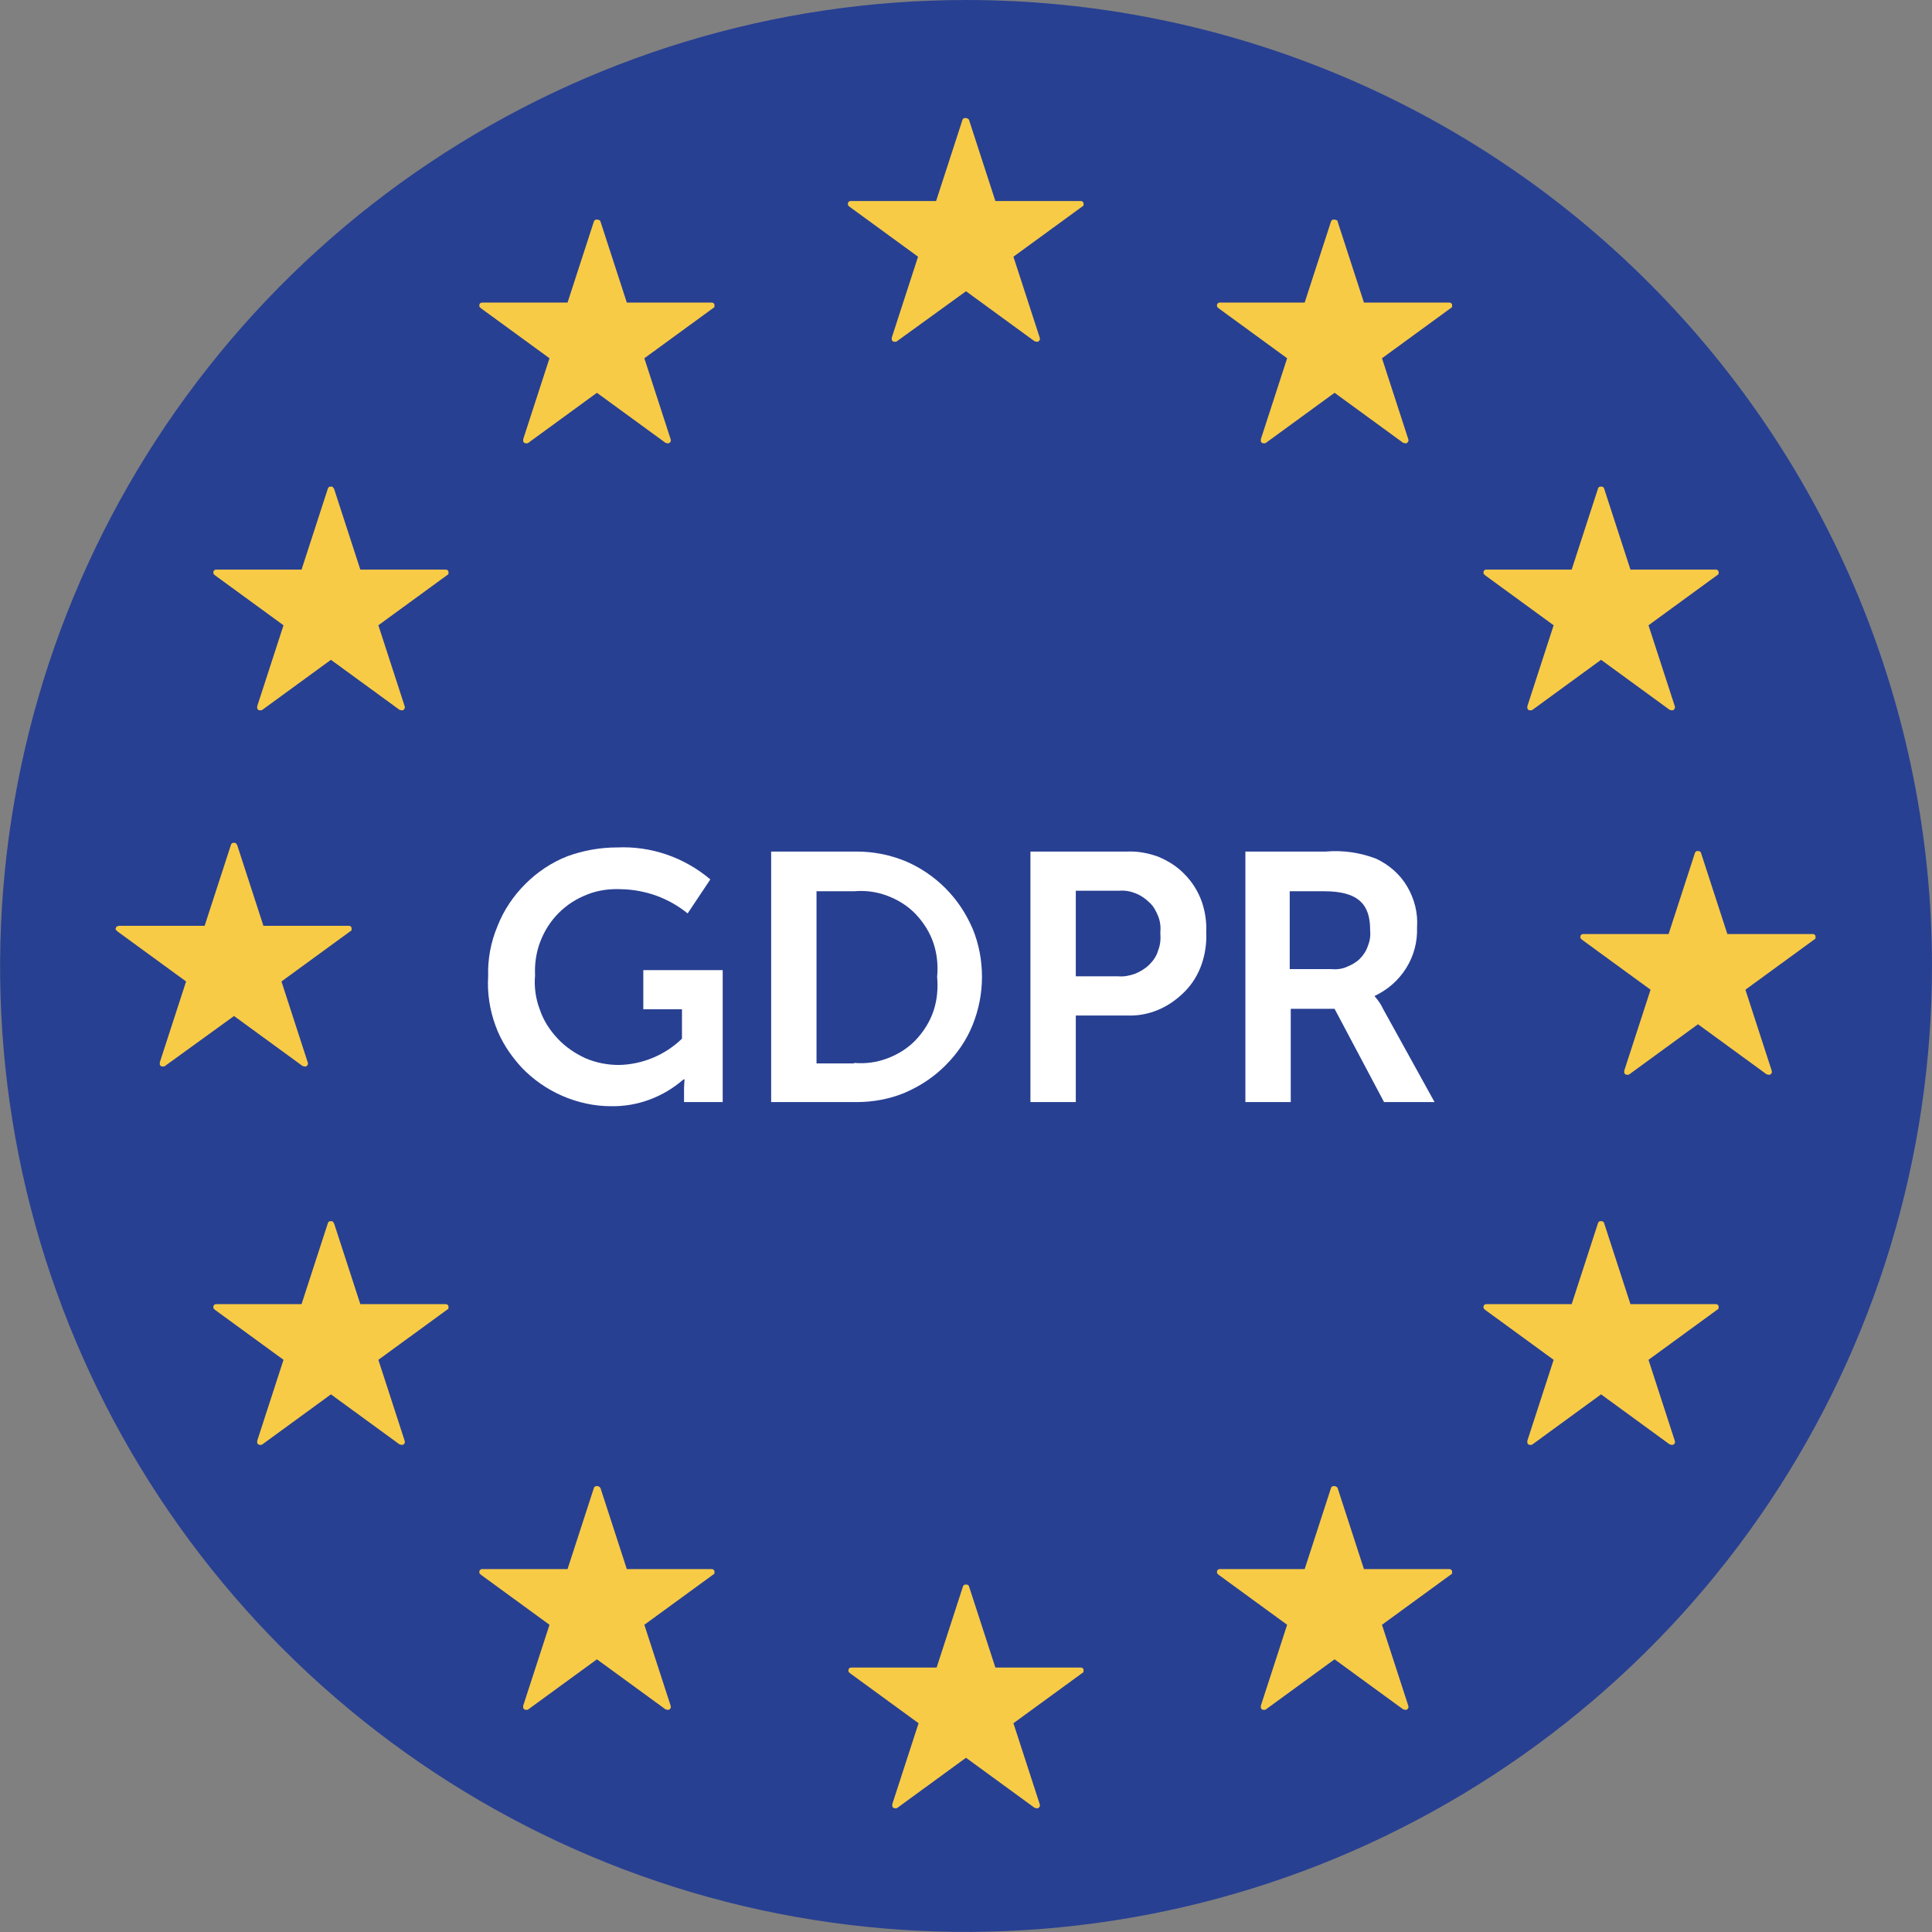
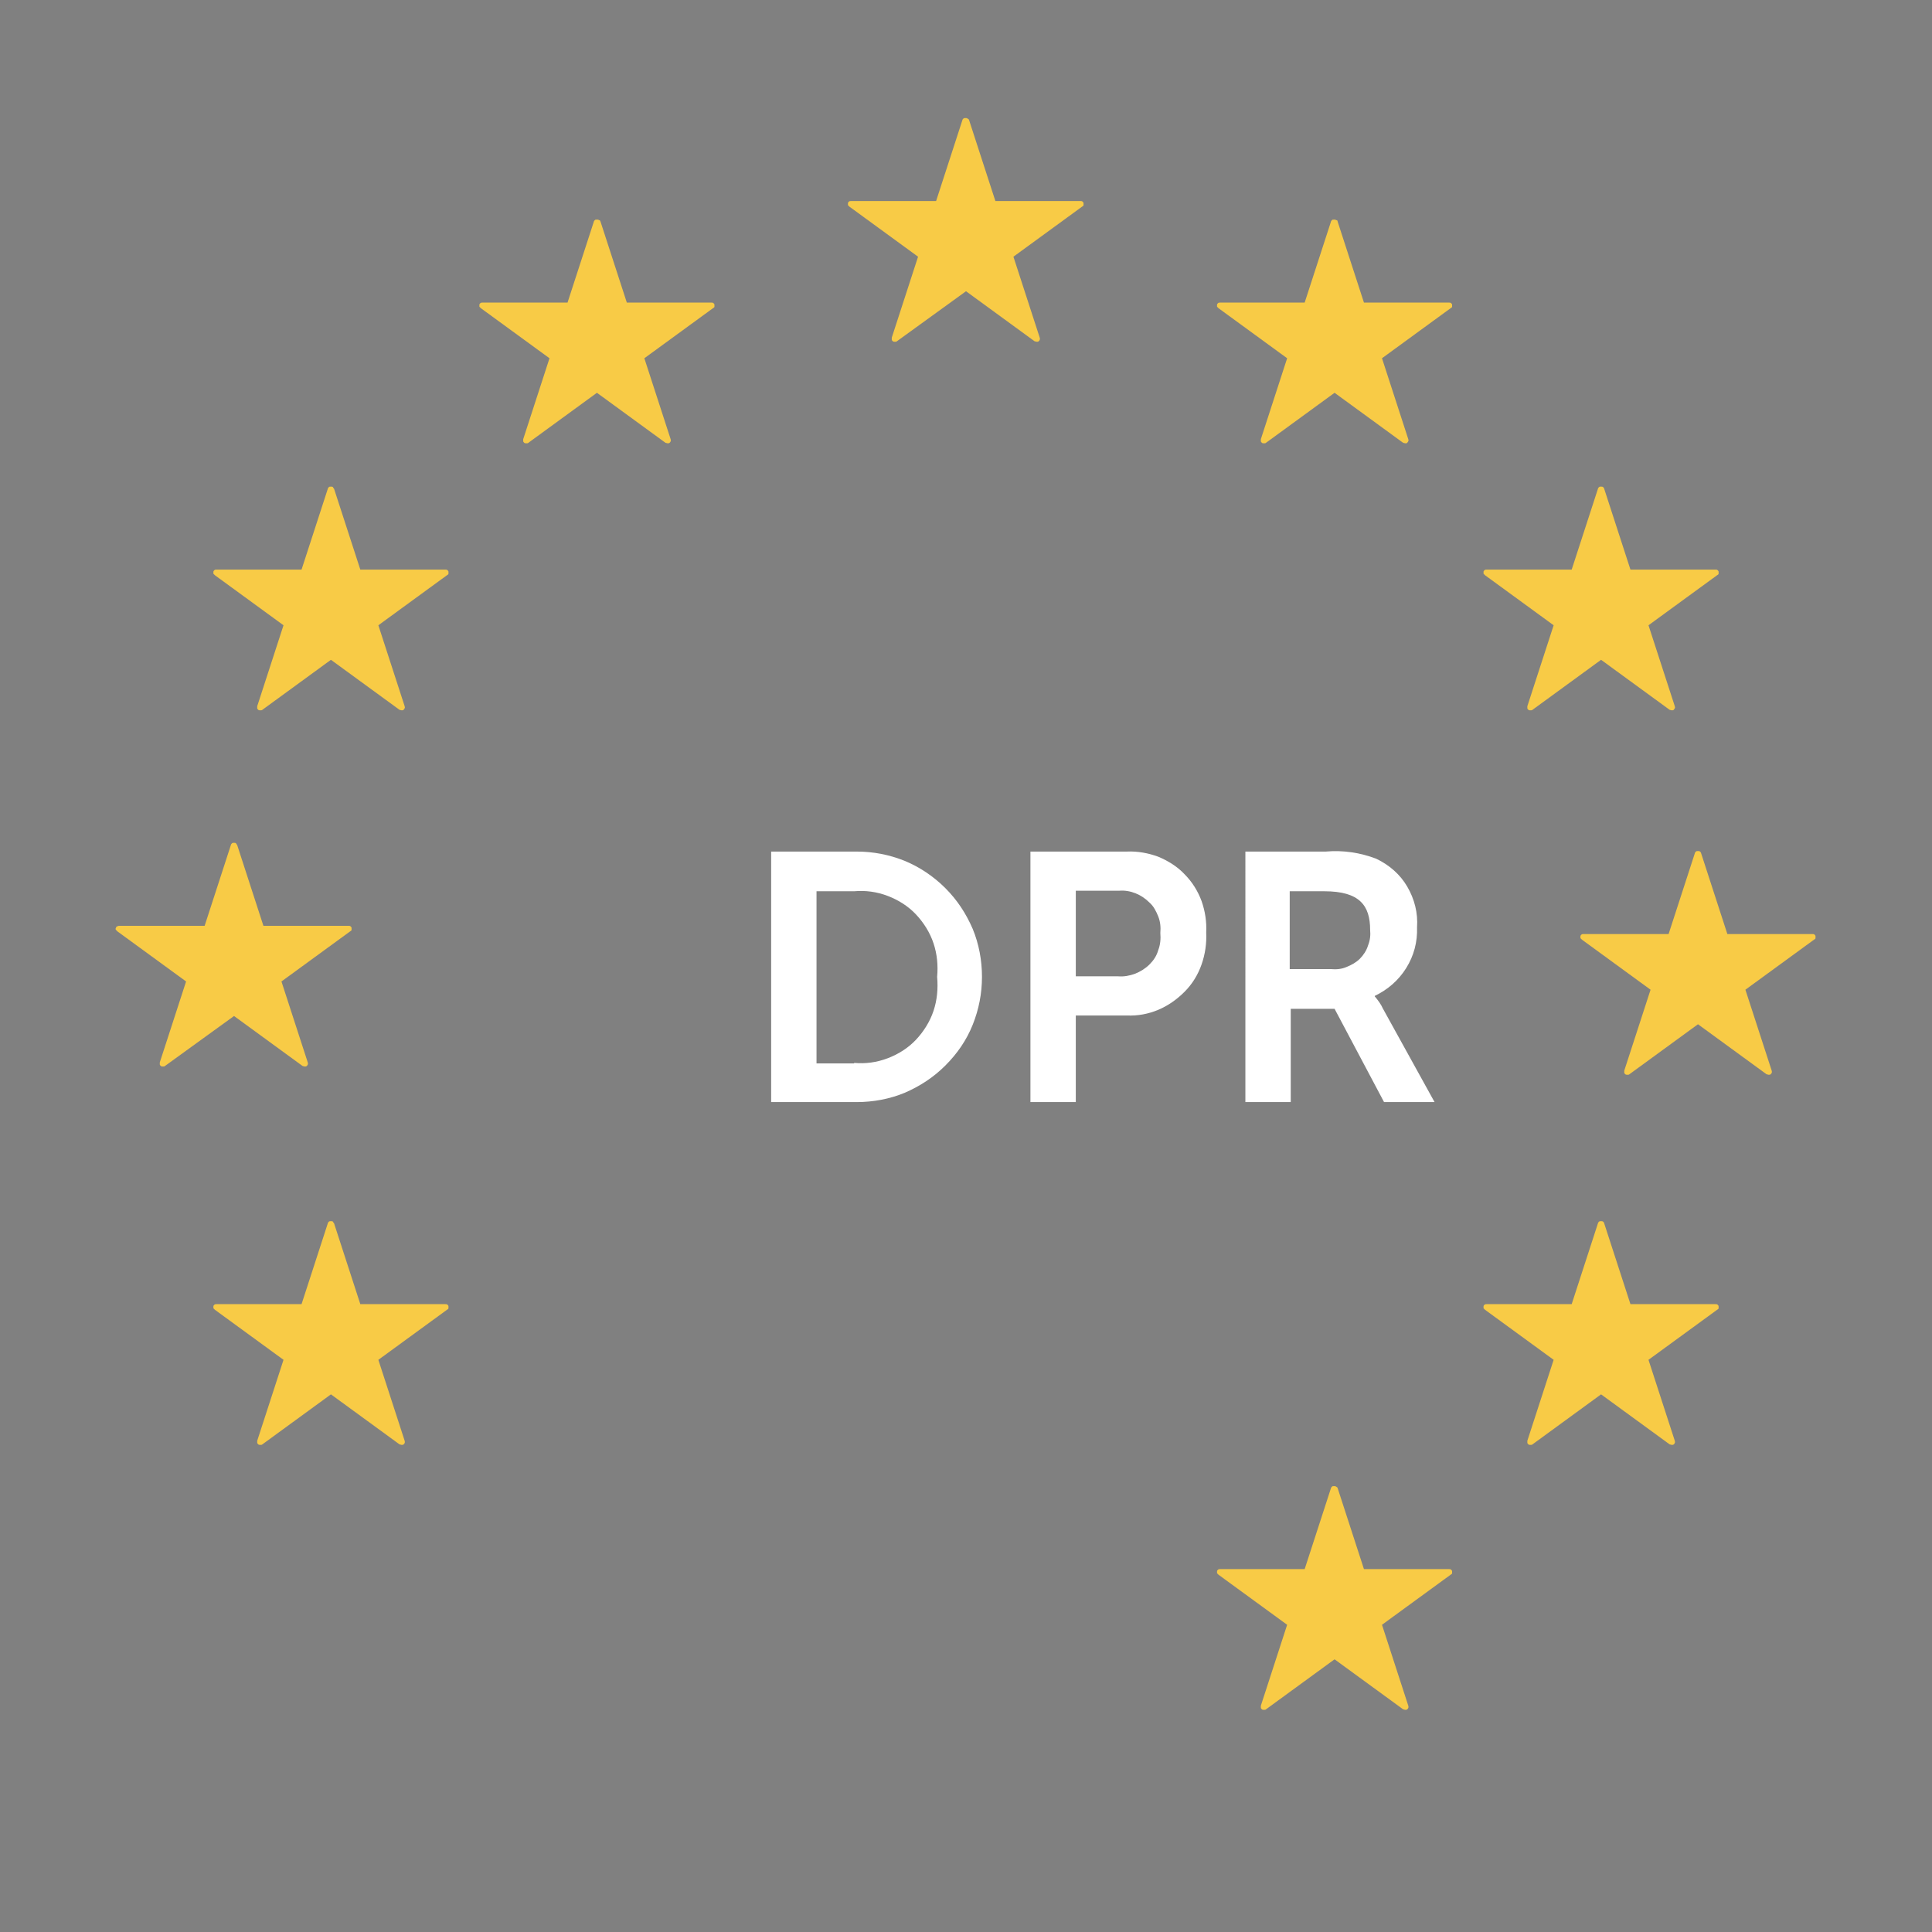
<svg xmlns="http://www.w3.org/2000/svg" version="1.1" id="Calque_1" x="0px" y="0px" viewBox="0 0 374.8 374.8" style="enable-background:new 0 0 374.8 374.8;" xml:space="preserve">
  <rect x="0" y="0" width="374.8" height="374.8" fill="#808080" stroke="none" />
  <style type="text/css">
	.st0{fill:#284092;}
	.st1{fill:#FFFFFF;}
	.st2{fill:#F8CB46;}
</style>
  <g>
-     <path class="st0" d="M374.8,187.4c0,37.1-11,73.3-31.6,104.1c-20.6,30.8-49.9,54.8-84.1,69c-34.2,14.2-71.9,17.9-108.3,10.7   c-36.3-7.2-69.7-25.1-95.9-51.3c-26.2-26.2-44.1-59.6-51.3-95.9c-7.2-36.3-3.5-74,10.7-108.3c14.2-34.2,38.2-63.5,69-84.1   C114.1,11,150.3,0,187.4,0c49.7,0,97.4,19.7,132.5,54.9C355,90,374.8,137.7,374.8,187.4z" />
-     <path class="st1" d="M119.7,164.4c6.6-0.3,13,1.9,18.1,6.2l-4.4,6.6c-3.7-3-8.2-4.6-12.9-4.7c-2.2-0.1-4.5,0.2-6.5,1   c-2.1,0.8-4,2-5.6,3.6c-1.6,1.6-2.8,3.5-3.6,5.6c-0.8,2.1-1.1,4.3-1,6.5c-0.2,2.2,0.1,4.5,0.9,6.6c0.7,2.1,1.9,4,3.5,5.7   c1.5,1.6,3.4,2.9,5.4,3.8c2.1,0.9,4.3,1.3,6.5,1.3c4.5-0.1,8.9-1.9,12.2-5.1v-5.7h-7.5v-7.6h15.4v25.6h-7.5v-2.3   c0-1,0.1-2.1,0.1-2.1h-0.2c-3.9,3.4-8.9,5.3-14.1,5.2c-3.2,0-6.4-0.7-9.4-2c-3-1.3-5.7-3.2-7.9-5.5c-2.2-2.4-4-5.1-5.1-8.2   c-1.1-3-1.6-6.3-1.4-9.5c-0.1-3.3,0.5-6.6,1.8-9.7c1.2-3.1,3.1-5.9,5.4-8.2c2.3-2.3,5.1-4.2,8.2-5.4   C113.1,165,116.4,164.4,119.7,164.4" />
    <path class="st1" d="M149.6,165.2h16.6c3.2,0,6.3,0.6,9.3,1.8c2.9,1.2,5.6,3,7.9,5.3c2.3,2.3,4,4.9,5.3,7.9   c1.2,2.9,1.8,6.1,1.8,9.3c0,3.2-0.6,6.3-1.8,9.3s-3,5.6-5.3,7.9c-2.3,2.3-4.9,4-7.9,5.3c-2.9,1.2-6.1,1.8-9.3,1.8h-16.6V165.2z    M165.7,206.2c2.2,0.2,4.4-0.1,6.5-0.9c2.1-0.8,4-2,5.5-3.6c1.5-1.6,2.7-3.5,3.4-5.6c0.7-2.1,0.9-4.3,0.7-6.6   c0.2-2.2,0-4.4-0.7-6.5c-0.7-2.1-1.9-4-3.4-5.6c-1.5-1.6-3.4-2.8-5.5-3.6c-2.1-0.8-4.3-1.1-6.5-0.9h-7.3v33.4H165.7z" />
    <path class="st1" d="M199.8,165.2h18.8c2.1-0.1,4.2,0.3,6.1,1c1.9,0.8,3.7,1.9,5.1,3.4c1.5,1.5,2.6,3.3,3.3,5.2c0.7,2,1,4,0.9,6.1   c0.1,2.1-0.2,4.2-0.9,6.2c-0.7,2-1.8,3.8-3.3,5.3c-1.5,1.5-3.2,2.7-5.1,3.5c-1.9,0.8-4,1.2-6.1,1.1h-9.9v16.8h-8.8V165.2z    M216.9,189.4c1.1,0.1,2.2-0.1,3.3-0.5c1-0.4,2-1,2.8-1.8c0.8-0.8,1.4-1.7,1.7-2.8c0.4-1,0.5-2.2,0.4-3.3c0.1-1.1,0-2.2-0.4-3.2   s-0.9-2-1.7-2.7c-0.8-0.8-1.7-1.4-2.7-1.8c-1-0.4-2.1-0.6-3.2-0.5h-8.4v16.6H216.9z" />
    <path class="st1" d="M241.5,165.2h15.7c3.3-0.3,6.7,0.2,9.8,1.4c2.5,1.2,4.6,3,6,5.4c1.4,2.4,2.1,5.1,1.9,7.9   c0.1,2.8-0.6,5.5-2.1,7.9c-1.5,2.4-3.6,4.2-6.1,5.4v0.1c0.6,0.7,1.2,1.5,1.6,2.4l10,18.1h-9.8l-9.6-18.1h-8.5v18.1h-8.8V165.2z    M258.2,188c1,0.1,2.1,0,3-0.4c1-0.4,1.9-0.9,2.6-1.6c0.7-0.7,1.3-1.6,1.6-2.6c0.4-1,0.5-2,0.4-3c0-4.7-2-7.5-8.9-7.5h-6.7V188   L258.2,188z" />
    <path class="st2" d="M188,23.3l5.1,15.7h16.5c0.1,0,0.3,0,0.4,0.1c0.1,0.1,0.2,0.2,0.2,0.3c0,0.1,0,0.3,0,0.4   c0,0.1-0.1,0.2-0.3,0.3l-13.3,9.7l5.1,15.7c0,0.1,0.1,0.3,0,0.4c0,0.1-0.1,0.2-0.2,0.3c-0.1,0.1-0.2,0.1-0.4,0.1   c-0.1,0-0.3-0.1-0.4-0.1l-13.3-9.7L174,66.2c-0.1,0.1-0.2,0.1-0.4,0.1c-0.1,0-0.3,0-0.4-0.1c-0.1-0.1-0.2-0.2-0.2-0.3   c0-0.1,0-0.3,0-0.4l5.1-15.7l-13.3-9.7c-0.1-0.1-0.2-0.2-0.3-0.3c0-0.1,0-0.3,0-0.4s0.1-0.2,0.2-0.3c0.1-0.1,0.3-0.1,0.4-0.1h16.5   l5.1-15.7c0-0.1,0.1-0.2,0.2-0.3c0.1-0.1,0.2-0.1,0.4-0.1c0.1,0,0.3,0,0.4,0.1C187.9,23.1,188,23.2,188,23.3z" />
-     <path class="st2" d="M188,307.8l5.1,15.7h16.5c0.1,0,0.3,0,0.4,0.1c0.1,0.1,0.2,0.2,0.2,0.3c0,0.1,0,0.3,0,0.4   c0,0.1-0.1,0.2-0.3,0.3l-13.3,9.7l5.1,15.7c0,0.1,0.1,0.3,0,0.4c0,0.1-0.1,0.2-0.2,0.3c-0.1,0.1-0.2,0.1-0.4,0.1   c-0.1,0-0.3-0.1-0.4-0.1l-13.3-9.7l-13.3,9.7c-0.1,0.1-0.2,0.1-0.4,0.1c-0.1,0-0.3,0-0.4-0.1c-0.1-0.1-0.2-0.2-0.2-0.3   c0-0.1,0-0.3,0-0.4l5.1-15.7l-13.3-9.7c-0.1-0.1-0.2-0.2-0.3-0.3c0-0.1,0-0.3,0-0.4c0-0.1,0.1-0.2,0.2-0.3c0.1-0.1,0.3-0.1,0.4-0.1   h16.5l5.1-15.7c0-0.1,0.1-0.2,0.2-0.3c0.1-0.1,0.2-0.1,0.4-0.1c0.1,0,0.3,0,0.4,0.1C187.9,307.5,187.9,307.6,188,307.8" />
    <path class="st2" d="M46,163.9l5.1,15.7h16.5c0.1,0,0.3,0,0.4,0.1c0.1,0.1,0.2,0.2,0.2,0.3c0,0.1,0,0.3,0,0.4   c0,0.1-0.1,0.2-0.3,0.3l-13.3,9.7l5.1,15.7c0,0.1,0.1,0.3,0,0.4c0,0.1-0.1,0.2-0.2,0.3c-0.1,0.1-0.2,0.1-0.4,0.1   c-0.1,0-0.3-0.1-0.4-0.1l-13.3-9.7L32,206.8c-0.1,0.1-0.2,0.1-0.4,0.1c-0.1,0-0.3,0-0.4-0.1c-0.1-0.1-0.2-0.2-0.2-0.3   c0-0.1,0-0.3,0-0.4l5.1-15.7l-13.3-9.7c-0.1-0.1-0.2-0.2-0.3-0.3c-0.1-0.1-0.1-0.3,0-0.4c0-0.1,0.1-0.3,0.3-0.3   c0.1-0.1,0.3-0.1,0.4-0.1h16.5l5.1-15.7c0-0.1,0.1-0.2,0.2-0.3c0.1-0.1,0.2-0.1,0.4-0.1c0.1,0,0.3,0,0.4,0.1   C45.8,163.7,45.9,163.8,46,163.9" />
    <path class="st2" d="M330,165.5l5.1,15.7h16.5c0.1,0,0.3,0,0.4,0.1c0.1,0.1,0.2,0.2,0.2,0.3c0,0.1,0,0.3,0,0.4   c0,0.1-0.1,0.2-0.3,0.3l-13.3,9.7l5.1,15.7c0,0.1,0.1,0.3,0,0.4c0,0.1-0.1,0.2-0.2,0.3c-0.1,0.1-0.2,0.1-0.4,0.1   c-0.1,0-0.3-0.1-0.4-0.1l-13.3-9.7l-13.3,9.7c-0.1,0.1-0.2,0.1-0.4,0.1c-0.1,0-0.3,0-0.4-0.1c-0.1-0.1-0.2-0.2-0.2-0.3   c0-0.1,0-0.3,0-0.4l5.1-15.7l-13.3-9.7c-0.1-0.1-0.2-0.2-0.3-0.3c0-0.1,0-0.3,0-0.4c0-0.1,0.1-0.2,0.2-0.3c0.1-0.1,0.3-0.1,0.4-0.1   h16.5l5.1-15.7c0-0.1,0.1-0.2,0.2-0.3c0.1-0.1,0.2-0.1,0.4-0.1c0.1,0,0.3,0,0.4,0.1C329.9,165.3,330,165.4,330,165.5" />
    <path class="st2" d="M64.8,94.8l5.1,15.7h16.5c0.1,0,0.3,0,0.4,0.1c0.1,0.1,0.2,0.2,0.2,0.3c0,0.1,0,0.3,0,0.4   c0,0.1-0.1,0.2-0.3,0.3l-13.3,9.7l5.1,15.7c0,0.1,0.1,0.3,0,0.4s-0.1,0.2-0.2,0.3c-0.1,0.1-0.2,0.1-0.4,0.1c-0.1,0-0.3-0.1-0.4-0.1   L64.2,128l-13.3,9.7c-0.1,0.1-0.2,0.1-0.4,0.1c-0.1,0-0.3,0-0.4-0.1c-0.1-0.1-0.2-0.2-0.2-0.3c0-0.1,0-0.3,0-0.4l5.1-15.7   l-13.3-9.7c-0.1-0.1-0.2-0.2-0.3-0.3c0-0.1,0-0.3,0-0.4c0-0.1,0.1-0.2,0.2-0.3c0.1-0.1,0.3-0.1,0.4-0.1h16.5l5.1-15.7   c0-0.1,0.1-0.2,0.2-0.3c0.1-0.1,0.2-0.1,0.4-0.1c0.1,0,0.3,0,0.4,0.1C64.6,94.6,64.7,94.7,64.8,94.8" />
    <path class="st2" d="M311.2,94.8l5.1,15.7h16.5c0.1,0,0.3,0,0.4,0.1c0.1,0.1,0.2,0.2,0.2,0.3c0,0.1,0,0.3,0,0.4   c0,0.1-0.1,0.2-0.3,0.3l-13.3,9.7l5.1,15.7c0,0.1,0.1,0.3,0,0.4s-0.1,0.2-0.2,0.3c-0.1,0.1-0.2,0.1-0.4,0.1c-0.1,0-0.3-0.1-0.4-0.1   l-13.3-9.7l-13.3,9.7c-0.1,0.1-0.2,0.1-0.4,0.1s-0.3,0-0.4-0.1c-0.1-0.1-0.2-0.2-0.2-0.3c0-0.1,0-0.3,0-0.4l5.1-15.7l-13.3-9.7   c-0.1-0.1-0.2-0.2-0.3-0.3c0-0.1,0-0.3,0-0.4c0-0.1,0.1-0.2,0.2-0.3c0.1-0.1,0.3-0.1,0.4-0.1h16.5l5.1-15.7c0-0.1,0.1-0.2,0.2-0.3   c0.1-0.1,0.2-0.1,0.4-0.1c0.1,0,0.3,0,0.4,0.1C311.1,94.6,311.2,94.7,311.2,94.8" />
    <path class="st2" d="M64.8,237.3l5.1,15.7h16.5c0.1,0,0.3,0,0.4,0.1c0.1,0.1,0.2,0.2,0.2,0.3c0,0.1,0,0.3,0,0.4   c0,0.1-0.1,0.2-0.3,0.3l-13.3,9.7l5.1,15.7c0,0.1,0.1,0.3,0,0.4c0,0.1-0.1,0.2-0.2,0.3c-0.1,0.1-0.2,0.1-0.4,0.1   c-0.1,0-0.3-0.1-0.4-0.1l-13.3-9.7l-13.3,9.7c-0.1,0.1-0.2,0.1-0.4,0.1c-0.1,0-0.3,0-0.4-0.1s-0.2-0.2-0.2-0.3c0-0.1,0-0.3,0-0.4   l5.1-15.7l-13.3-9.7c-0.1-0.1-0.2-0.2-0.3-0.3c0-0.1,0-0.3,0-0.4c0-0.1,0.1-0.2,0.2-0.3c0.1-0.1,0.3-0.1,0.4-0.1h16.5l5.1-15.7   c0-0.1,0.1-0.2,0.2-0.3c0.1-0.1,0.2-0.1,0.4-0.1c0.1,0,0.3,0,0.4,0.1C64.6,237.1,64.7,237.2,64.8,237.3" />
    <path class="st2" d="M311.2,237.3l5.1,15.7h16.5c0.1,0,0.3,0,0.4,0.1c0.1,0.1,0.2,0.2,0.2,0.3c0,0.1,0,0.3,0,0.4   c0,0.1-0.1,0.2-0.3,0.3l-13.3,9.7l5.1,15.7c0,0.1,0.1,0.3,0,0.4c0,0.1-0.1,0.2-0.2,0.3c-0.1,0.1-0.2,0.1-0.4,0.1   c-0.1,0-0.3-0.1-0.4-0.1l-13.3-9.7l-13.3,9.7c-0.1,0.1-0.2,0.1-0.4,0.1s-0.3,0-0.4-0.1s-0.2-0.2-0.2-0.3c0-0.1,0-0.3,0-0.4   l5.1-15.7l-13.3-9.7c-0.1-0.1-0.2-0.2-0.3-0.3c0-0.1,0-0.3,0-0.4c0-0.1,0.1-0.2,0.2-0.3c0.1-0.1,0.3-0.1,0.4-0.1h16.5l5.1-15.7   c0-0.1,0.1-0.2,0.2-0.3c0.1-0.1,0.2-0.1,0.4-0.1c0.1,0,0.3,0,0.4,0.1C311.1,237.1,311.2,237.2,311.2,237.3" />
    <path class="st2" d="M116.5,43l5.1,15.7H138c0.1,0,0.3,0,0.4,0.1c0.1,0.1,0.2,0.2,0.2,0.3c0,0.1,0,0.3,0,0.4c0,0.1-0.1,0.2-0.3,0.3   l-13.3,9.7l5.1,15.7c0,0.1,0.1,0.3,0,0.4c0,0.1-0.1,0.2-0.2,0.3c-0.1,0.1-0.2,0.1-0.4,0.1c-0.1,0-0.3-0.1-0.4-0.1l-13.3-9.7   l-13.3,9.7c-0.1,0.1-0.2,0.1-0.4,0.1c-0.1,0-0.3,0-0.4-0.1c-0.1-0.1-0.2-0.2-0.2-0.3c0-0.1,0-0.3,0-0.4l5.1-15.7l-13.3-9.7   c-0.1-0.1-0.2-0.2-0.3-0.3c0-0.1,0-0.3,0-0.4c0-0.1,0.1-0.2,0.2-0.3c0.1-0.1,0.3-0.1,0.4-0.1h16.5l5.1-15.7c0-0.1,0.1-0.2,0.2-0.3   c0.1-0.1,0.2-0.1,0.4-0.1c0.1,0,0.3,0,0.4,0.1C116.4,42.7,116.4,42.8,116.5,43" />
    <path class="st2" d="M259.5,43l5.1,15.7h16.5c0.1,0,0.3,0,0.4,0.1c0.1,0.1,0.2,0.2,0.2,0.3c0,0.1,0,0.3,0,0.4   c0,0.1-0.1,0.2-0.3,0.3l-13.3,9.7l5.1,15.7c0,0.1,0.1,0.3,0,0.4s-0.1,0.2-0.2,0.3c-0.1,0.1-0.2,0.1-0.4,0.1c-0.1,0-0.3-0.1-0.4-0.1   l-13.3-9.7l-13.3,9.7c-0.1,0.1-0.2,0.1-0.4,0.1c-0.1,0-0.3,0-0.4-0.1c-0.1-0.1-0.2-0.2-0.2-0.3c0-0.1,0-0.3,0-0.4l5.1-15.7   l-13.3-9.7c-0.1-0.1-0.2-0.2-0.3-0.3c0-0.1,0-0.3,0-0.4c0-0.1,0.1-0.2,0.2-0.3c0.1-0.1,0.3-0.1,0.4-0.1h16.4l5.1-15.7   c0-0.1,0.1-0.2,0.2-0.3c0.1-0.1,0.2-0.1,0.4-0.1c0.1,0,0.3,0,0.4,0.1C259.4,42.7,259.5,42.8,259.5,43" />
-     <path class="st2" d="M116.5,288.7l5.1,15.7H138c0.1,0,0.3,0,0.4,0.1c0.1,0.1,0.2,0.2,0.2,0.3c0,0.1,0,0.3,0,0.4   c0,0.1-0.1,0.2-0.3,0.3l-13.3,9.7l5.1,15.7c0,0.1,0.1,0.3,0,0.4c0,0.1-0.1,0.2-0.2,0.3c-0.1,0.1-0.2,0.1-0.4,0.1   c-0.1,0-0.3-0.1-0.4-0.1l-13.3-9.7l-13.3,9.7c-0.1,0.1-0.2,0.1-0.4,0.1c-0.1,0-0.3,0-0.4-0.1c-0.1-0.1-0.2-0.2-0.2-0.3   c0-0.1,0-0.3,0-0.4l5.1-15.7l-13.3-9.7c-0.1-0.1-0.2-0.2-0.3-0.3c0-0.1,0-0.3,0-0.4c0-0.1,0.1-0.2,0.2-0.3c0.1-0.1,0.3-0.1,0.4-0.1   h16.5l5.1-15.7c0-0.1,0.1-0.2,0.2-0.3c0.1-0.1,0.2-0.1,0.4-0.1c0.1,0,0.3,0,0.4,0.1C116.4,288.5,116.4,288.6,116.5,288.7" />
    <path class="st2" d="M259.5,288.7l5.1,15.7h16.5c0.1,0,0.3,0,0.4,0.1c0.1,0.1,0.2,0.2,0.2,0.3c0,0.1,0,0.3,0,0.4   c0,0.1-0.1,0.2-0.3,0.3l-13.3,9.7l5.1,15.7c0,0.1,0.1,0.3,0,0.4c0,0.1-0.1,0.2-0.2,0.3c-0.1,0.1-0.2,0.1-0.4,0.1   c-0.1,0-0.3-0.1-0.4-0.1l-13.3-9.7l-13.3,9.7c-0.1,0.1-0.2,0.1-0.4,0.1c-0.1,0-0.3,0-0.4-0.1c-0.1-0.1-0.2-0.2-0.2-0.3   c0-0.1,0-0.3,0-0.4l5.1-15.7l-13.3-9.7c-0.1-0.1-0.2-0.2-0.3-0.3c0-0.1,0-0.3,0-0.4c0-0.1,0.1-0.2,0.2-0.3c0.1-0.1,0.3-0.1,0.4-0.1   h16.4l5.1-15.7c0-0.1,0.1-0.2,0.2-0.3c0.1-0.1,0.2-0.1,0.4-0.1c0.1,0,0.3,0,0.4,0.1C259.4,288.5,259.5,288.6,259.5,288.7" />
  </g>
</svg>